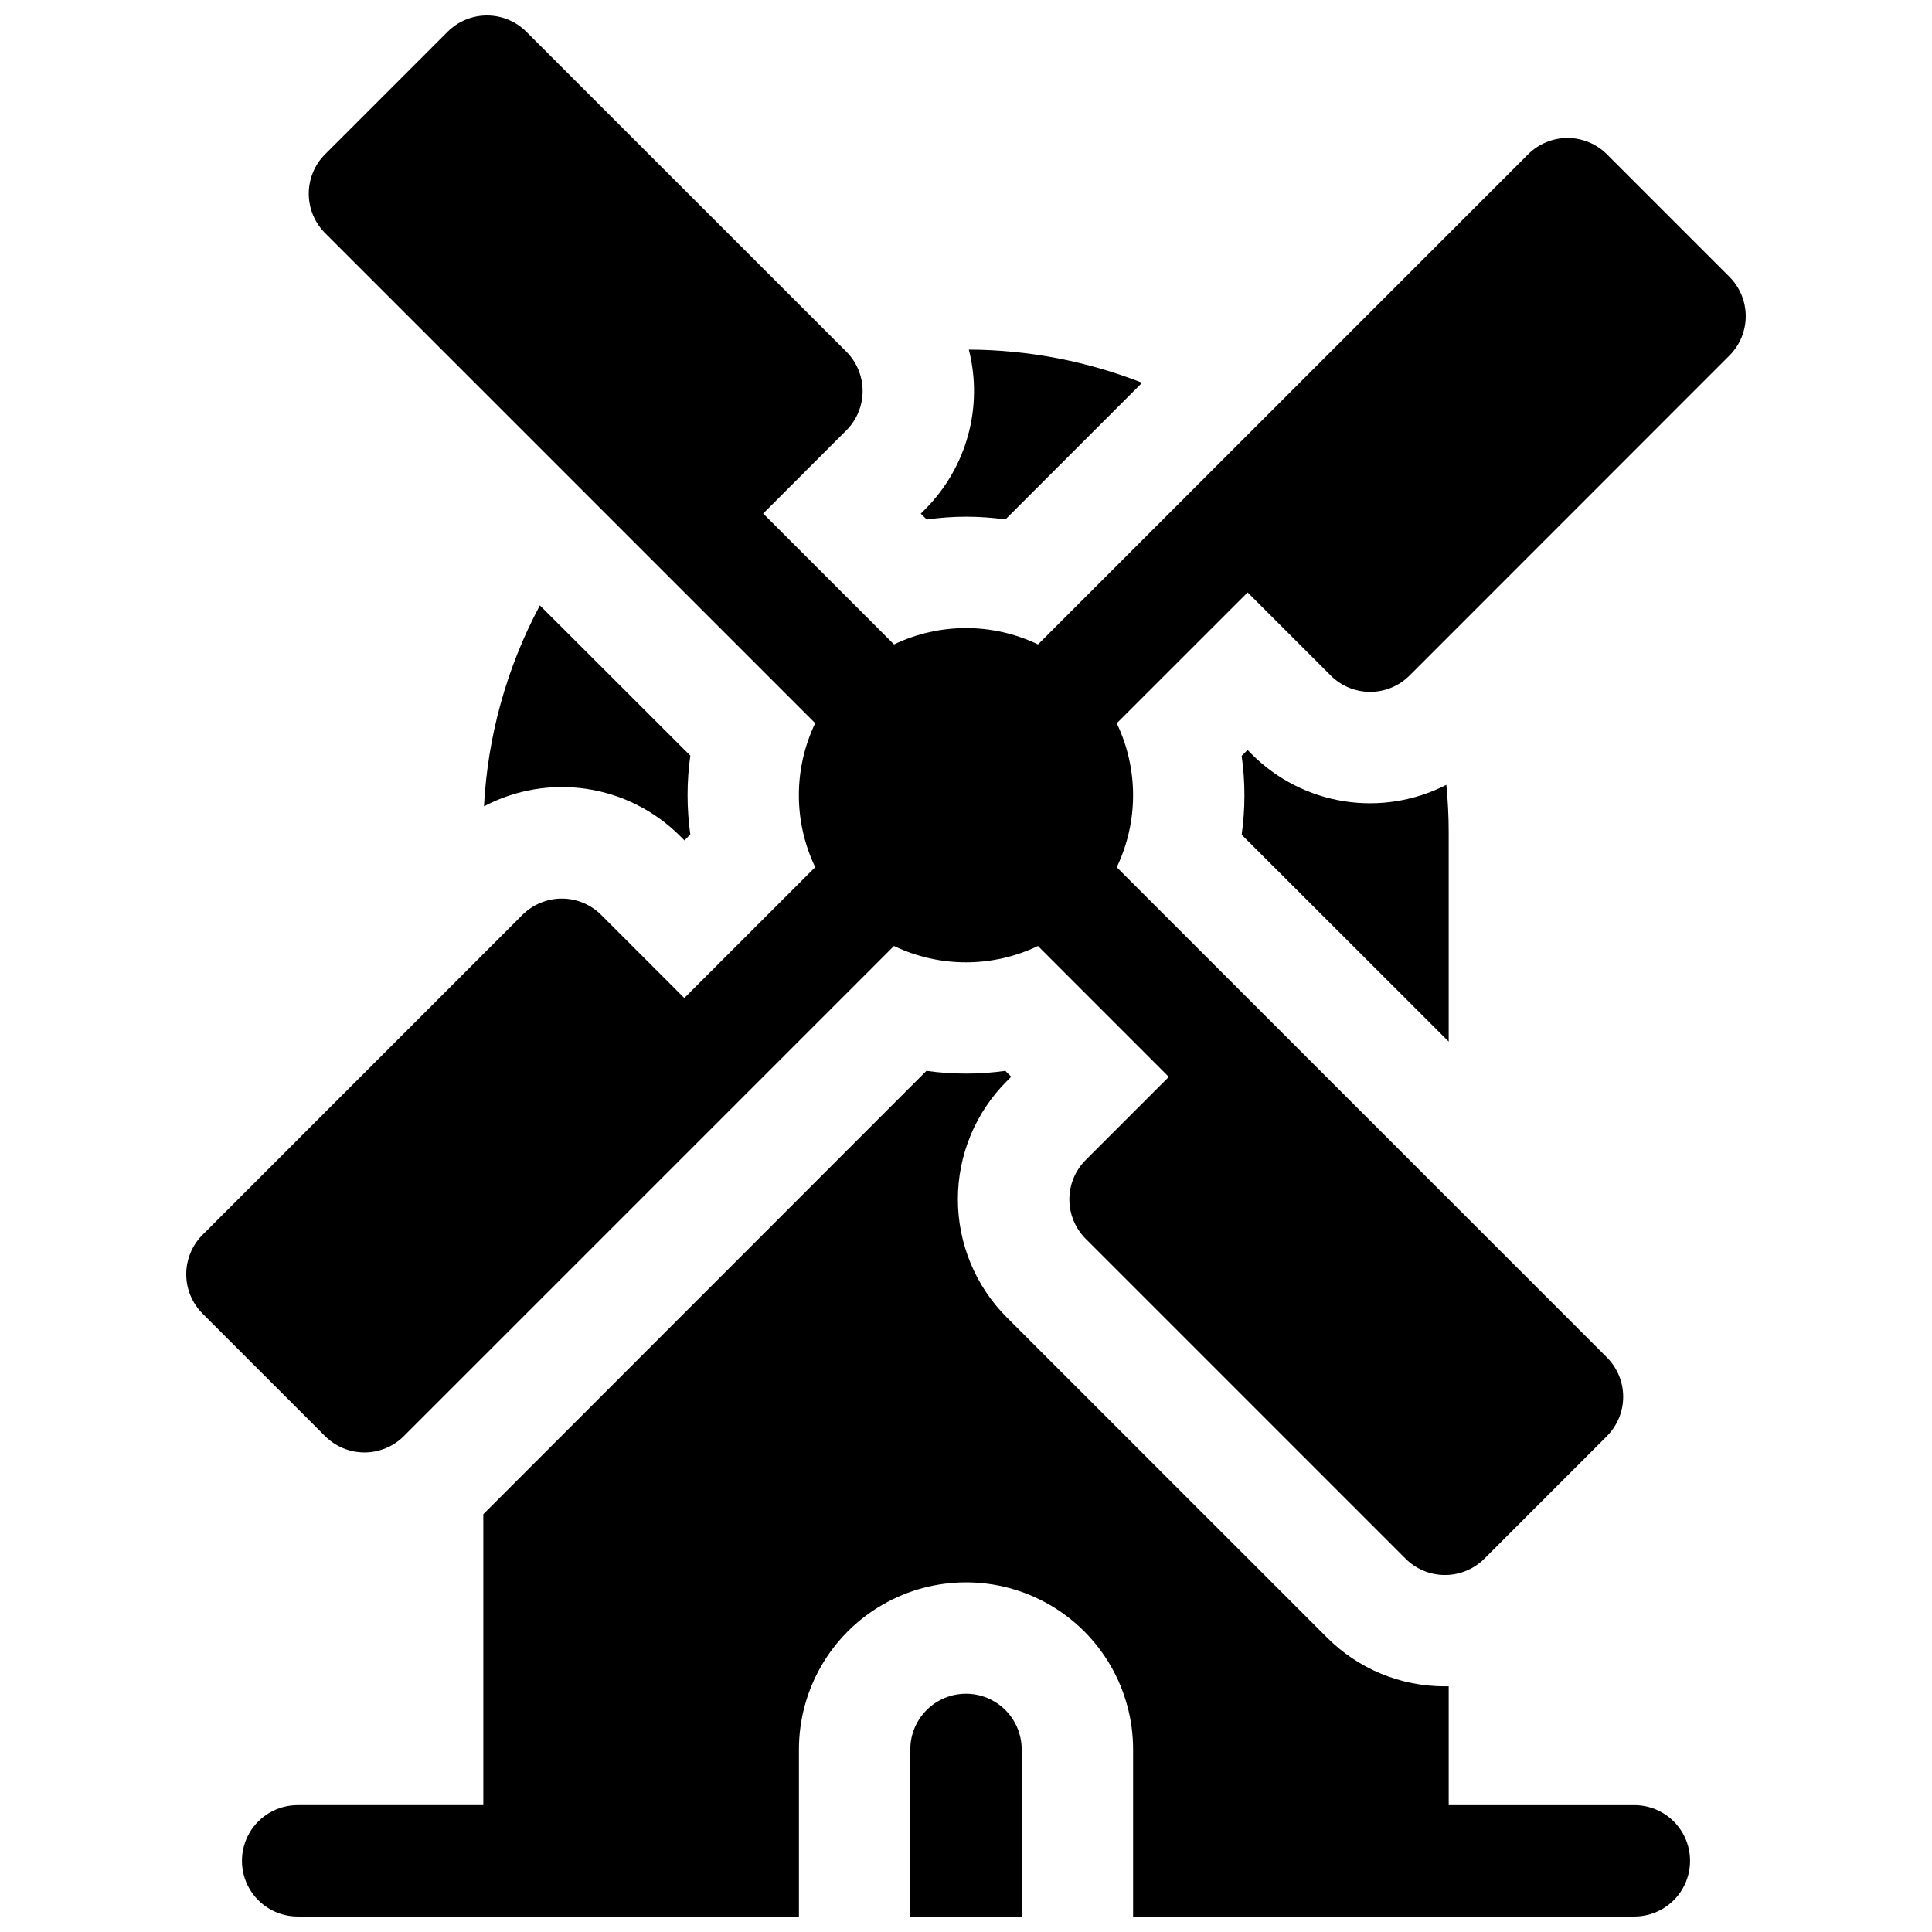
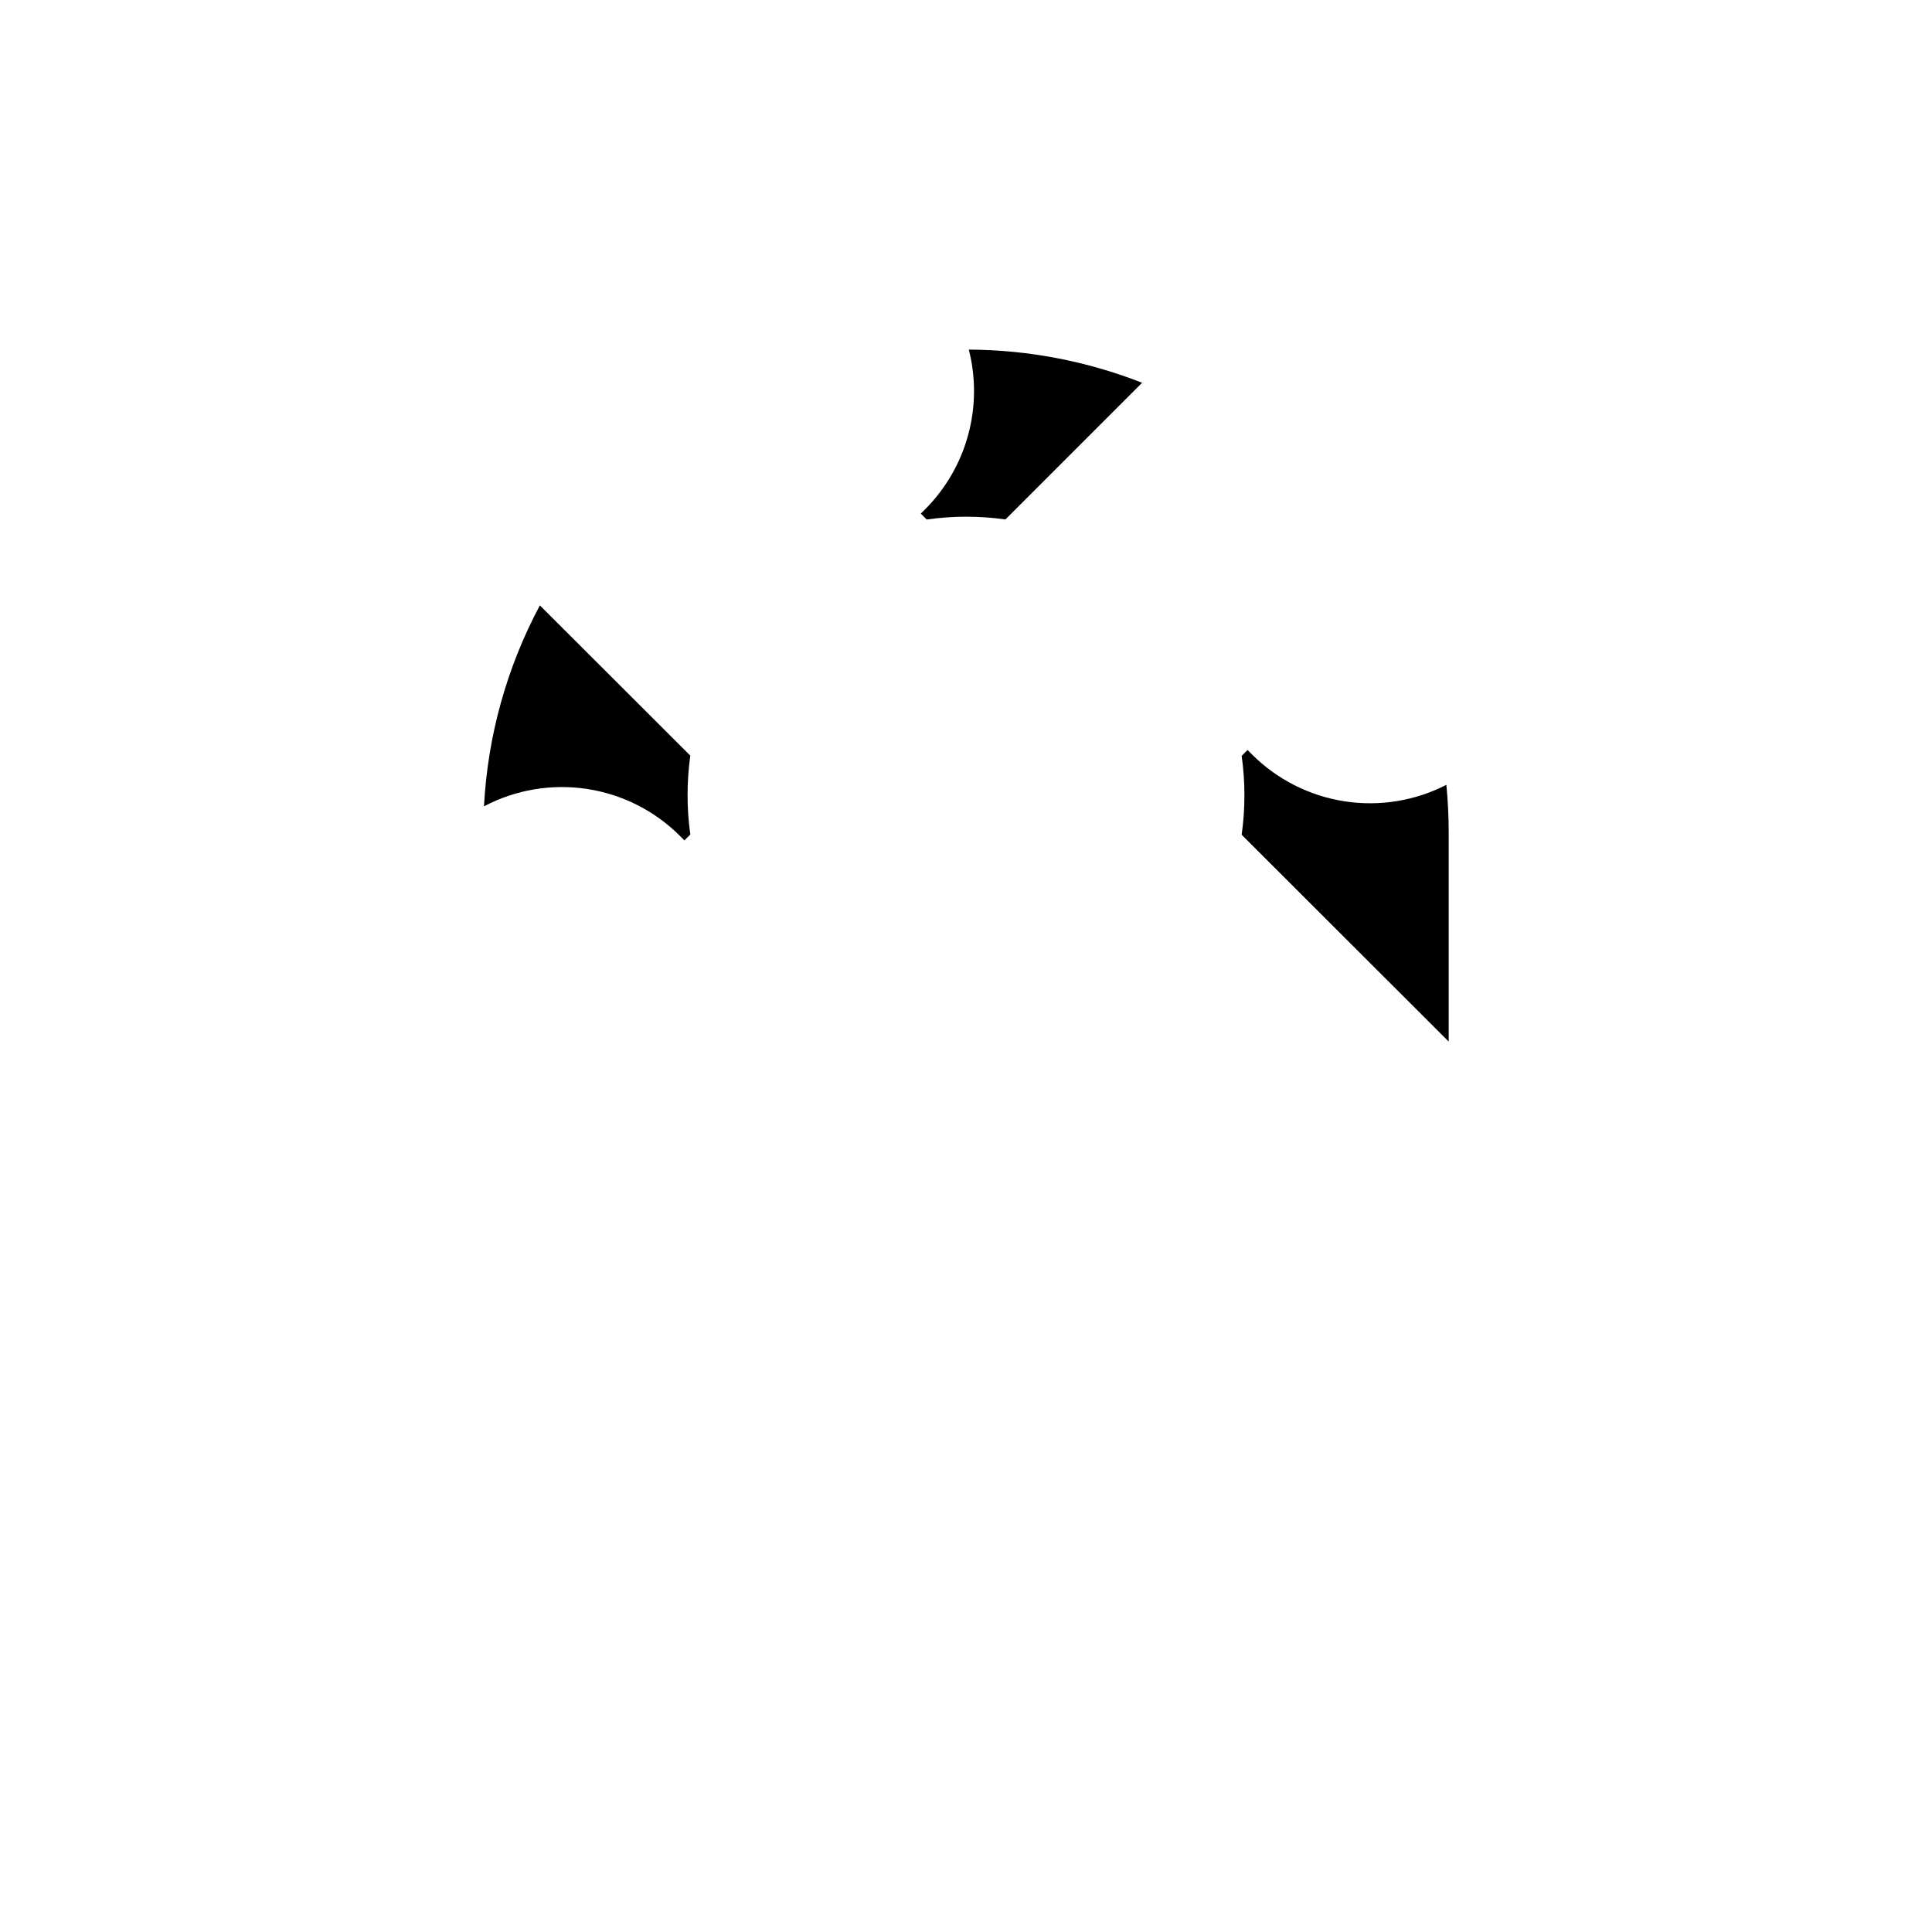
<svg xmlns="http://www.w3.org/2000/svg" width="800px" height="800px" version="1.1" viewBox="144 144 512 512">
  <defs>
    <clipPath id="c">
      <path d="m193 148.09h414v413.91h-414z" />
    </clipPath>
    <clipPath id="b">
-       <path d="m385 592h30v59.902h-30z" />
-     </clipPath>
+       </clipPath>
    <clipPath id="a">
-       <path d="m208 427h384v224.9h-384z" />
-     </clipPath>
+       </clipPath>
  </defs>
  <g clip-path="url(#c)">
-     <path d="m602.32 217.36-32.473-32.473c-2.769-2.769-6.523-4.324-10.438-4.324-3.91 0-7.664 1.555-10.434 4.324l-129.89 129.89c-12.066-5.773-26.098-5.773-38.16 0l-34.676-34.688 22.031-22.031c2.766-2.766 4.32-6.519 4.32-10.434 0-3.914-1.555-7.668-4.32-10.438l-84.793-84.77c-2.766-2.769-6.519-4.32-10.434-4.32-3.914 0-7.668 1.551-10.438 4.32l-32.473 32.473c-2.766 2.766-4.32 6.519-4.32 10.434 0 3.914 1.555 7.668 4.32 10.438l129.89 129.89h0.004c-5.773 12.066-5.773 26.094 0 38.16l-34.688 34.676-22.031-22.031c-2.769-2.766-6.523-4.32-10.434-4.32-3.914 0-7.668 1.555-10.438 4.32l-84.773 84.793c-2.766 2.766-4.32 6.519-4.32 10.434 0 3.914 1.555 7.668 4.32 10.434l32.473 32.473c2.769 2.769 6.523 4.324 10.438 4.324 3.914 0 7.668-1.555 10.434-4.324l129.89-129.89h0.004c12.062 5.773 26.094 5.773 38.16 0l34.676 34.688-22.031 22.031c-2.769 2.766-4.324 6.519-4.324 10.434 0 3.914 1.555 7.668 4.324 10.438l84.781 84.781c2.766 2.766 6.519 4.32 10.434 4.32 3.914 0 7.668-1.555 10.438-4.32l32.473-32.473h-0.004c2.769-2.769 4.324-6.523 4.324-10.438s-1.555-7.668-4.324-10.434l-129.89-129.89v-0.004c5.773-12.062 5.773-26.094 0-38.156l34.688-34.676 22.031 22.031c2.766 2.766 6.519 4.32 10.434 4.32 3.914 0 7.668-1.555 10.438-4.32l84.781-84.805c2.766-2.766 4.32-6.519 4.32-10.434 0-3.914-1.555-7.668-4.32-10.434z" />
-   </g>
+     </g>
  <path d="m400 280.93c3.496 0 6.988 0.242 10.449 0.73l36.223-36.223h-0.004c-14.633-5.738-30.203-8.719-45.922-8.789 3.871 15.16-0.527 31.234-11.57 42.312l-1.16 1.152 1.566 1.566h-0.004c3.453-0.492 6.934-0.742 10.422-0.75z" />
  <path d="m287.07 304.43c-8.781 16.449-13.836 34.629-14.809 53.254 8.367-4.41 17.926-6.023 27.277-4.609 9.352 1.418 18 5.789 24.688 12.48l1.152 1.16 1.566-1.566-0.004 0.004c-0.969-6.934-0.969-13.969 0-20.902z" />
  <g clip-path="url(#b)">
-     <path d="m400 592.86c-3.918 0-7.672 1.555-10.438 4.324-2.769 2.766-4.324 6.519-4.324 10.438v44.281h29.52v-44.281c0-3.918-1.555-7.672-4.324-10.438-2.766-2.769-6.519-4.324-10.434-4.324z" />
-   </g>
+     </g>
  <path d="m527.92 420.03v-55.457c0-4.25-0.215-8.441-0.621-12.586h0.004c-8.34 4.281-17.824 5.805-27.082 4.356-9.262-1.453-17.824-5.805-24.453-12.434l-1.152-1.16-1.566 1.566 0.004-0.004c0.973 6.934 0.973 13.969 0 20.902z" />
  <g clip-path="url(#a)">
    <path d="m577.12 622.38h-49.199v-31.488h-0.984c-11.75 0.035-23.023-4.637-31.309-12.969l-84.801-84.781c-8.312-8.305-12.98-19.574-12.98-31.32 0-11.75 4.668-23.016 12.98-31.32l1.16-1.152-1.566-1.566c-6.934 0.973-13.965 0.973-20.898 0l-117.44 117.49v77.105h-49.199c-5.273 0-10.148 2.812-12.785 7.379-2.637 4.566-2.637 10.195 0 14.762 2.637 4.566 7.512 7.379 12.785 7.379h132.84v-44.277c0-15.82 8.438-30.441 22.141-38.348 13.699-7.91 30.578-7.91 44.277 0 13.703 7.906 22.141 22.527 22.141 38.348v44.281l132.84-0.004c5.273 0 10.148-2.812 12.785-7.379 2.637-4.566 2.637-10.195 0-14.762-2.637-4.566-7.512-7.379-12.785-7.379z" />
  </g>
</svg>